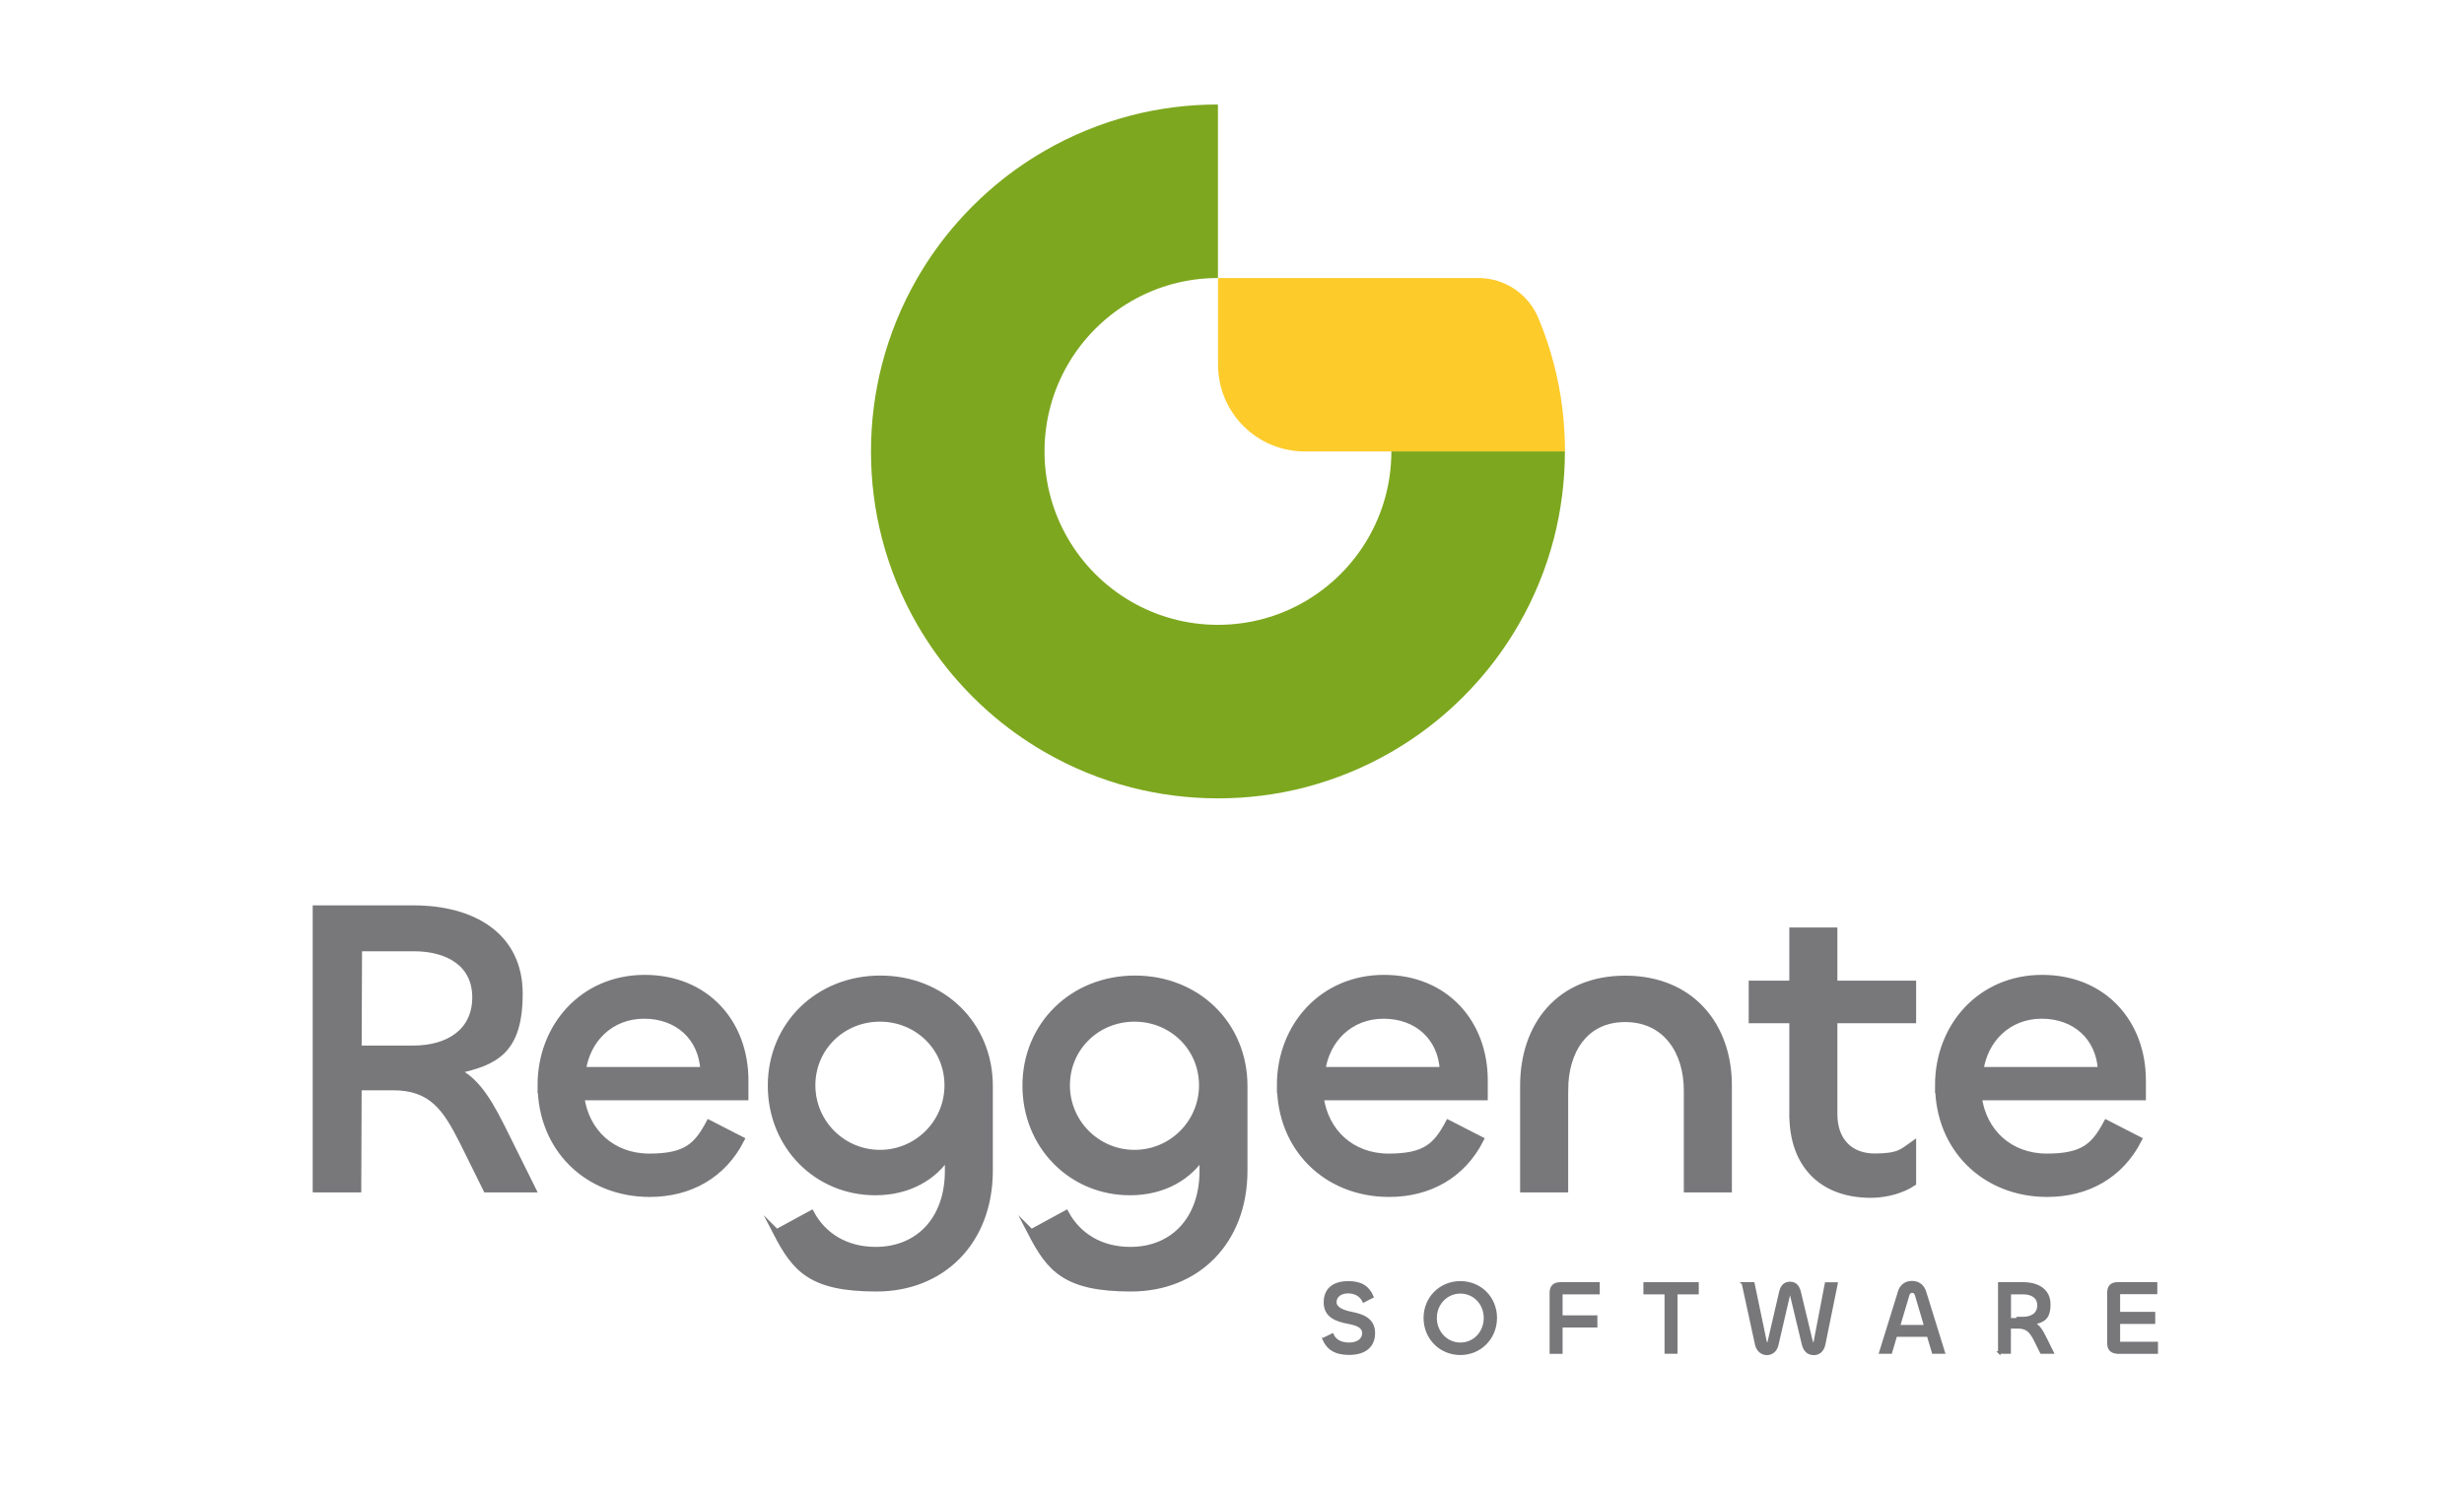
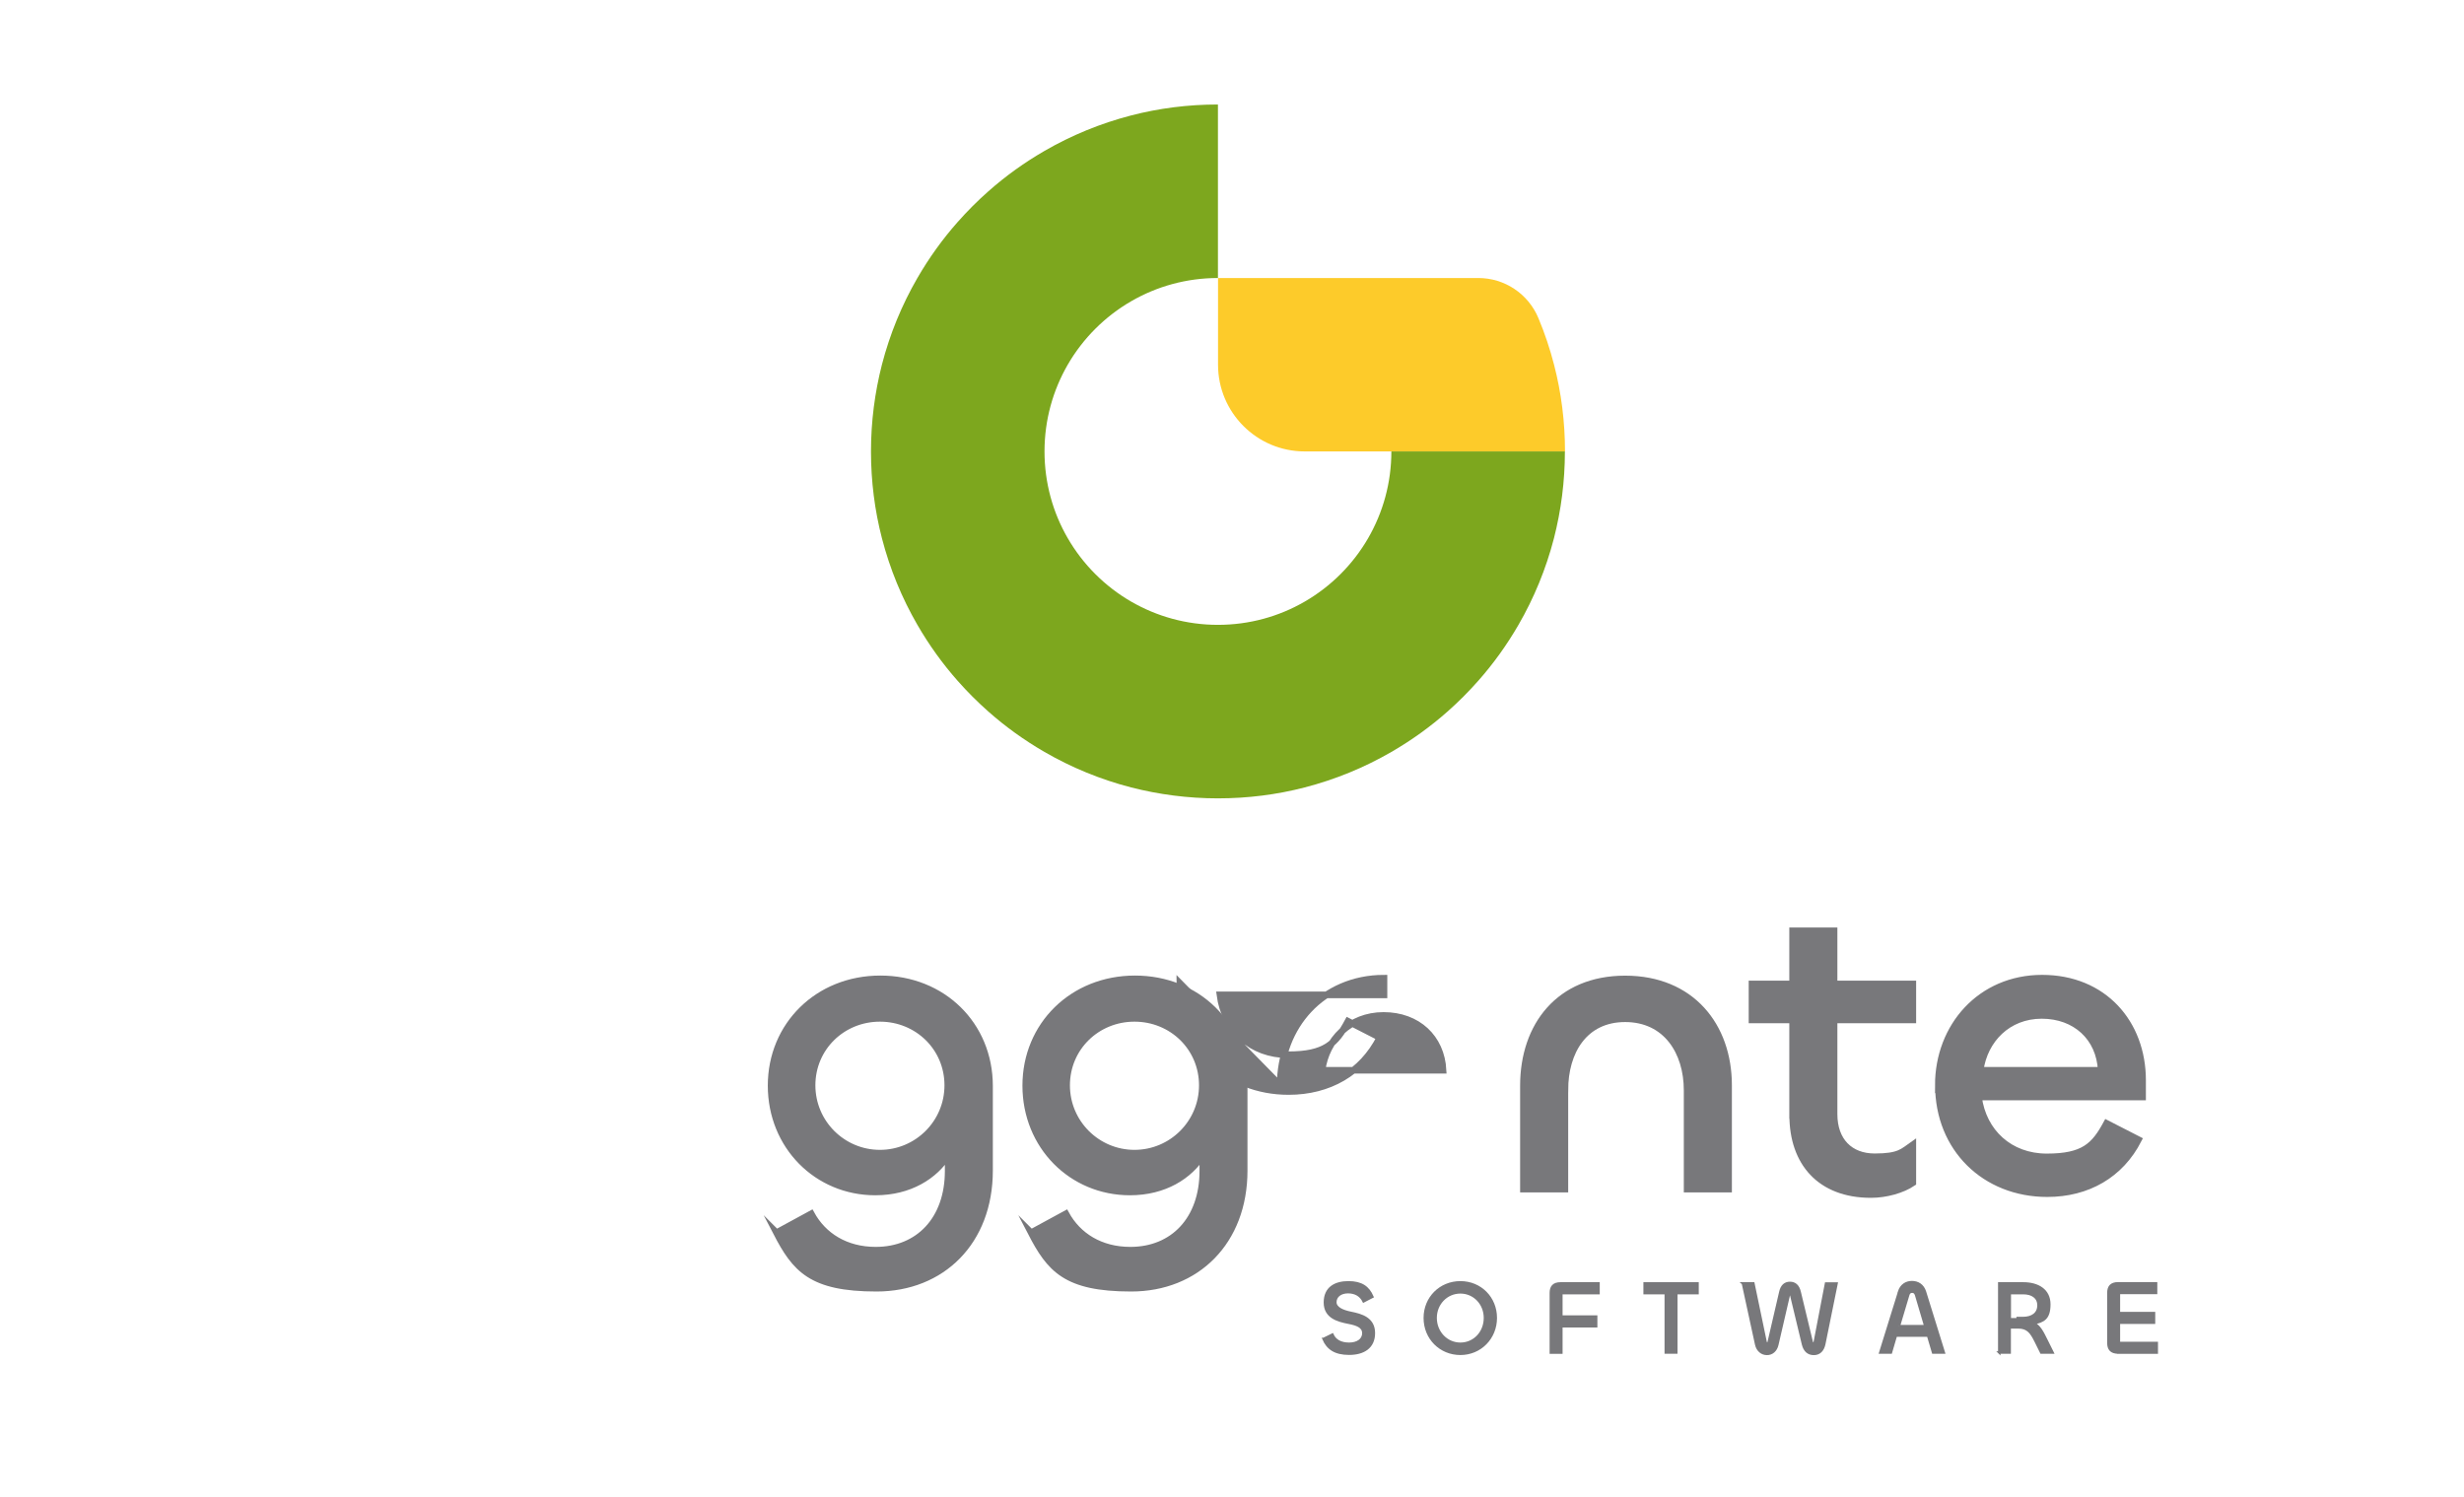
<svg xmlns="http://www.w3.org/2000/svg" id="Camada_1" version="1.1" viewBox="0 0 2506.2 1522.7">
  <defs>
    <style>
      .st0 {
        fill: #fdcb2a;
      }

      .st1 {
        fill: none;
      }

      .st2 {
        stroke-width: 2.5px;
      }

      .st2, .st3 {
        fill: #78787b;
        stroke: #78787b;
        stroke-miterlimit: 10;
      }

      .st3 {
        stroke-width: 6.7px;
      }

      .st4 {
        fill: #7da71e;
      }
    </style>
  </defs>
  <g>
-     <path class="st1" d="M1238.9,459.2h176.5c0,32.1-8.6,62.3-23.6,88.2-15.5,26.8-37.8,49.1-64.6,64.6-26,15-56.1,23.6-88.2,23.6s-62.3-8.6-88.2-23.6c-26.8-15.5-49.1-37.8-64.6-64.6-15-26-23.6-56.1-23.6-88.2s8.6-62.3,23.6-88.2c15.5-26.8,37.8-49.1,64.6-64.6,26-15,56.1-23.6,88.2-23.6v176.5Z" />
    <path class="st0" d="M1503.6,459.2h-176.5c-48.7,0-88.2-39.5-88.2-88.2h0v-88.2h264.7c26.8,0,50.9,16.1,61.2,40.9,6.4,15.3,11.7,31.1,15.9,47.4,7.3,28.2,11.1,57.8,11.1,88.2h-88.2Z" />
    <path class="st4" d="M1086,371c-15,26-23.6,56.1-23.6,88.2s8.6,62.3,23.6,88.2c15.5,26.8,37.8,49.1,64.6,64.6,26,15,56.1,23.6,88.2,23.6s62.3-8.6,88.2-23.6c26.8-15.5,49.1-37.8,64.6-64.6,15-26,23.6-56.1,23.6-88.2h176.5c0,30.5-3.9,60-11.1,88.2-8.1,31.3-20.3,60.9-36.1,88.2-11.8,20.4-25.5,39.5-41,57-9.8,11.1-20.2,21.5-31.3,31.3-17.5,15.5-36.6,29.2-57,41-27.3,15.8-56.9,28-88.2,36.1-28.2,7.3-57.8,11.1-88.2,11.1s-60-3.9-88.2-11.1c-31.3-8.1-60.9-20.3-88.2-36.1-20.4-11.8-39.5-25.5-57-41-11.1-9.8-21.5-20.2-31.3-31.3-15.5-17.5-29.2-36.6-41-57-15.8-27.3-28-56.9-36.1-88.2-7.3-28.2-11.1-57.8-11.1-88.2s3.9-60,11.1-88.2c8.1-31.3,20.3-60.9,36.1-88.2,11.8-20.4,25.5-39.5,41-57,9.8-11.1,20.2-21.5,31.3-31.3,17.5-15.5,36.6-29.2,57-41,27.3-15.8,56.9-28,88.2-36.1,28.2-7.3,57.8-11.1,88.2-11.1v176.5c-32.1,0-62.3,8.6-88.2,23.6-26.8,15.5-49.1,37.8-64.6,64.6Z" />
  </g>
  <g>
-     <path class="st3" d="M321.4,1209.6v-285.3h99.2c60.5,0,107.7,27.7,107.7,86.4s-24.7,69.8-64.7,78.4c23,11.1,35.3,34.5,51.9,68.1l26,52.4h-46.8l-23.8-48.1c-17-33.6-31.1-55.8-71.1-55.8h-35.3l-.4,103.9h-42.6ZM364.9,964.3l-.4,102.6h55.8c36.6,0,63.4-17.9,63.4-52.4s-28.1-50.2-62.6-50.2h-56.2Z" />
-     <path class="st3" d="M550.1,1104c0-60,43-109,105.6-109s102.2,45.6,102.2,103.9v17h-166.9c4.7,35.8,31.9,60.9,69.4,60.9s48.5-11.1,60.9-34.1l32.4,16.6c-18.3,35.8-52,54.9-92.8,54.9-63.4,0-110.7-46-110.7-110.3ZM715.7,1088.7c-1.7-33.2-26-55.8-60.5-55.8s-58.3,24.7-62.6,55.8h123.1Z" />
    <path class="st3" d="M789.8,1253.9l35.3-19.2c12.3,22.6,35.3,37,65.6,37,43.9,0,73.7-31.5,73.7-80.5v-16.6c-13.6,21.7-39.2,37.9-74.1,37.9-59.2,0-106-46.8-106-108.2s47.7-108.6,111.1-108.6,111.1,46.8,111.1,109v86c0,72.4-48.5,119.7-115,119.7s-82.6-19.6-101.8-56.6ZM964,1104c0-38.3-30.7-68.1-69-68.1s-69,29.8-69,68.1,31.1,69,69,69,69-30.7,69-69Z" />
    <path class="st3" d="M1048.8,1253.9l35.3-19.2c12.3,22.6,35.3,37,65.6,37,43.9,0,73.7-31.5,73.7-80.5v-16.6c-13.6,21.7-39.2,37.9-74.1,37.9-59.2,0-106-46.8-106-108.2s47.7-108.6,111.1-108.6,111.1,46.8,111.1,109v86c0,72.4-48.5,119.7-115,119.7s-82.6-19.6-101.8-56.6ZM1222.9,1104c0-38.3-30.7-68.1-69-68.1s-69,29.8-69,68.1,31.1,69,69,69,69-30.7,69-69Z" />
-     <path class="st3" d="M1302.1,1104c0-60,43-109,105.6-109s102.2,45.6,102.2,103.9v17h-166.9c4.7,35.8,31.9,60.9,69.4,60.9s48.5-11.1,60.9-34.1l32.4,16.6c-18.3,35.8-51.9,54.9-92.8,54.9-63.4,0-110.7-46-110.7-110.3ZM1467.8,1088.7c-1.7-33.2-26-55.8-60.5-55.8s-58.3,24.7-62.6,55.8h123.1Z" />
+     <path class="st3" d="M1302.1,1104c0-60,43-109,105.6-109v17h-166.9c4.7,35.8,31.9,60.9,69.4,60.9s48.5-11.1,60.9-34.1l32.4,16.6c-18.3,35.8-51.9,54.9-92.8,54.9-63.4,0-110.7-46-110.7-110.3ZM1467.8,1088.7c-1.7-33.2-26-55.8-60.5-55.8s-58.3,24.7-62.6,55.8h123.1Z" />
    <path class="st3" d="M1591.7,1108.7v100.9h-42.2v-105.2c0-60.9,36.2-108.6,103.5-108.6s105.2,47.7,105.2,108.2v105.6h-42.2v-100.5c0-39.2-21.3-72.8-63-72.8s-61.3,33.6-61.3,72.4Z" />
    <path class="st3" d="M1823.3,1134.6v-97.1h-41.3v-36.6h41.3v-54.1h42.2v54.1h80.1v36.6h-80.1v95.8c0,27.3,16.2,43.4,41.3,43.4s28.5-5.1,38.8-12.3v38.8c-10.6,7.2-27.3,11.9-42.6,11.9-51.9,0-79.6-32.8-79.6-80.5Z" />
    <path class="st3" d="M1971.5,1104c0-60,43-109,105.6-109s102.2,45.6,102.2,103.9v17h-166.9c4.7,35.8,31.9,60.9,69.4,60.9s48.5-11.1,60.9-34.1l32.4,16.6c-18.3,35.8-51.9,54.9-92.8,54.9-63.4,0-110.7-46-110.7-110.3ZM2137.2,1088.7c-1.7-33.2-26-55.8-60.5-55.8s-58.3,24.7-62.6,55.8h123.1Z" />
  </g>
  <g>
    <path class="st2" d="M1346.2,1362l9-4.4c2.7,6.1,8.7,9.3,17,9.3s14.5-3.9,14.5-10.8-7.1-9.1-15.4-10.7c-10.6-2.1-23.7-5.6-23.7-20.5s10.6-20.5,23.9-20.5,20.2,5,24.4,14.7l-8.9,4.6c-2.8-5.8-8.2-9.3-15.9-9.3s-12.9,4.2-12.9,10.2,7.4,9.2,15.9,10.9c10.5,2.1,23.3,5.6,23.3,20.5s-11,21-25.2,21-21.8-5.3-26-15Z" />
    <path class="st2" d="M1449.2,1340.6c0-20.4,15.8-36.2,36.2-36.2s36,15.8,36,36.2-15.7,36.5-36,36.5-36.2-15.8-36.2-36.5ZM1510.4,1340.6c0-14.6-11-26-25-26s-25.2,11.4-25.2,26,11.1,26.3,25.2,26.3,25-11.5,25-26.3Z" />
    <path class="st2" d="M1577.4,1375.8v-60.6c0-6,2.6-9.7,9.9-9.7h38.6v9.9h-37.8v23.8h35.4v9.9h-35.4v26.8h-10.7Z" />
    <path class="st2" d="M1726.6,1315.4h-21.6v60.4h-10.7v-60.4h-21.5v-9.9h53.8v9.9Z" />
    <path class="st2" d="M1772.7,1305.5h10.7l12.3,58.9c.3,1.6.8,2.3,1.7,2.3s1.5-.6,1.8-2.3l11.6-50c1.4-6.5,4.9-9.4,9.8-9.4s8.4,2.8,9.9,9.3l12.1,50.2c.4,1.5.8,2.2,1.8,2.2s1.4-.7,1.6-2.2l11.3-58.9h10.7l-12.5,61.5c-1.3,6.2-4.8,10.1-10.6,10.1s-9.4-3.4-11-9.8l-12.2-50.8c-.2-.9-.5-1.4-1.1-1.4s-.8.4-1,1.4l-11.9,51.4c-1.4,5.9-5.5,9.2-10.5,9.2s-9.5-3.4-10.9-9.5l-13.5-62.1Z" />
    <path class="st2" d="M1931.6,1314c2.1-6.6,7.2-9.8,13.1-9.8s11.1,3.1,13.2,9.8l19.2,61.8h-10.9l-5.1-17.2h-32.7c0,.1-5.1,17.2-5.1,17.2h-10.8l19.2-61.8ZM1931.3,1349h27l-9.4-31.8c-.7-2.2-2-3.3-4-3.3s-3.4,1.1-4,3.3l-9.5,31.8Z" />
    <path class="st2" d="M2033.5,1375.8v-70.3h24.4c14.9,0,26.5,6.8,26.5,21.3s-6.1,17.2-15.9,19.3c5.7,2.7,8.7,8.5,12.8,16.8l6.4,12.9h-11.5l-5.9-11.9c-4.2-8.3-7.7-13.7-17.5-13.7h-8.7v25.6h-10.6ZM2044.2,1315.4v25.3c-.1,0,13.6,0,13.6,0,9,0,15.6-4.4,15.6-12.9s-6.9-12.4-15.4-12.4h-13.8Z" />
    <path class="st2" d="M2154.4,1375.8c-7.2,0-9.9-3.7-9.9-9.7v-51c0-6,2.6-9.7,9.9-9.7h38.6v9.8h-37.8v20.5h35.7v9.8h-35.7v20.6h38.5v9.8h-39.3Z" />
  </g>
</svg>